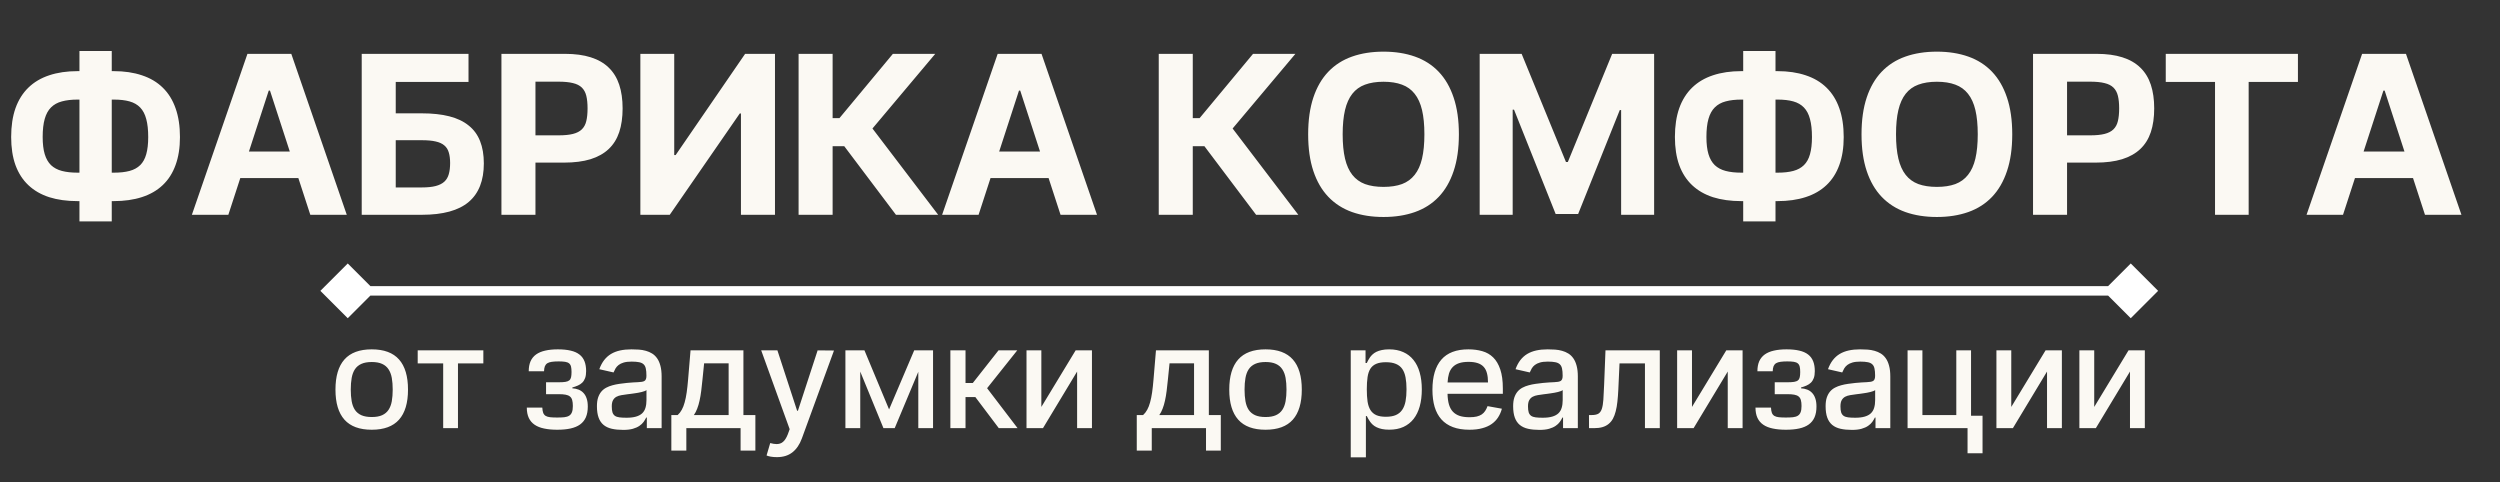
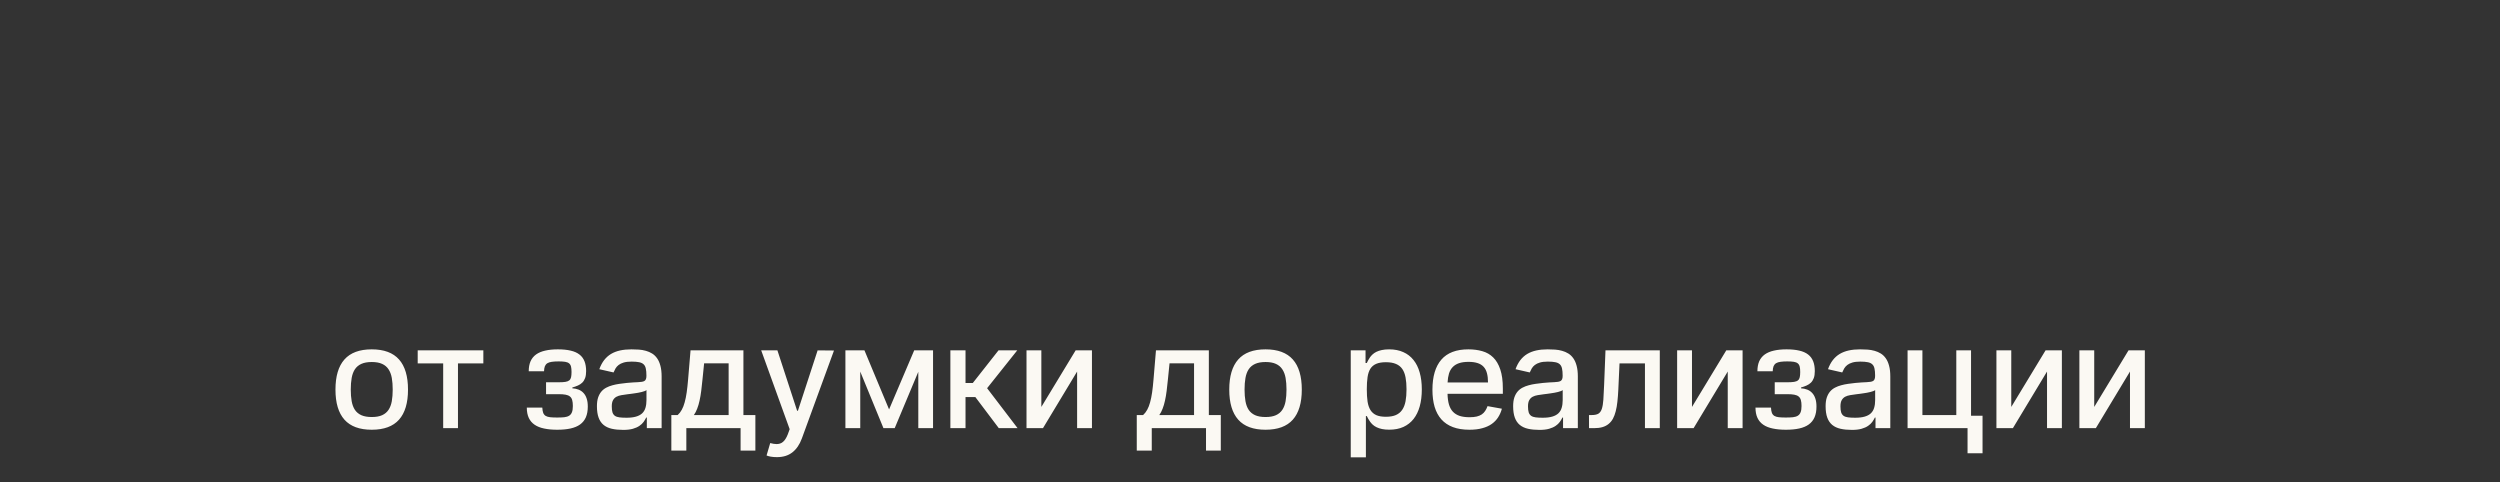
<svg xmlns="http://www.w3.org/2000/svg" width="710" height="137" viewBox="0 0 710 137" fill="none">
  <rect x="0" y="0" width="710" height="137" fill="#333333" stroke="none" />
-   <path d="M22.05 20.203H22.564V14.489H31.736V20.203H32.272C35.292 20.203 37.97 20.597 40.306 21.386C42.657 22.159 44.629 23.327 46.221 24.89C47.828 26.452 49.04 28.401 49.858 30.737C50.692 33.073 51.108 35.803 51.108 38.928C51.108 41.948 50.692 44.596 49.858 46.873C49.04 49.149 47.828 51.046 46.221 52.564C44.629 54.081 42.657 55.22 40.306 55.978C37.97 56.737 35.292 57.117 32.272 57.117H31.736V62.875H22.564V57.117H22.05C19.015 57.117 16.322 56.745 13.971 56.001C11.635 55.242 9.664 54.104 8.057 52.586C6.45 51.069 5.23 49.172 4.397 46.895C3.578 44.619 3.169 41.955 3.169 38.905C3.169 35.795 3.578 33.073 4.397 30.737C5.23 28.401 6.45 26.452 8.057 24.89C9.664 23.327 11.635 22.159 13.971 21.386C16.322 20.597 19.015 20.203 22.05 20.203ZM12.119 38.905C12.119 40.854 12.312 42.476 12.699 43.77C13.086 45.065 13.681 46.106 14.484 46.895C15.303 47.669 16.337 48.219 17.587 48.547C18.836 48.874 20.324 49.038 22.05 49.038H22.564V28.282H22.05C20.324 28.282 18.836 28.453 17.587 28.795C16.337 29.122 15.303 29.695 14.484 30.514C13.681 31.317 13.086 32.403 12.699 33.772C12.312 35.141 12.119 36.852 12.119 38.905ZM31.736 28.282V49.038H32.339C34.08 49.038 35.56 48.874 36.78 48.547C38.015 48.219 39.027 47.669 39.815 46.895C40.604 46.121 41.177 45.087 41.534 43.793C41.906 42.483 42.092 40.862 42.092 38.928C42.092 36.874 41.906 35.171 41.534 33.817C41.177 32.448 40.604 31.354 39.815 30.536C39.027 29.718 38.015 29.137 36.78 28.795C35.56 28.453 34.08 28.282 32.339 28.282H31.736ZM54.493 61L70.272 15.293H82.726L98.482 61H88.127L84.734 50.578H68.241L64.849 61H54.493ZM70.696 43.034H82.302L76.677 25.738H76.32L70.696 43.034ZM133.057 15.293V23.26H112.39V32.188H119.822C122.813 32.188 125.409 32.47 127.611 33.035C129.828 33.601 131.658 34.471 133.101 35.647C134.56 36.807 135.638 38.28 136.338 40.066C137.052 41.851 137.409 43.964 137.409 46.404C137.409 51.284 135.973 54.937 133.101 57.362C130.23 59.787 125.803 61 119.822 61H102.727V15.293H133.057ZM112.39 39.82V53.233H119.822C121.399 53.233 122.701 53.099 123.728 52.832C124.755 52.564 125.573 52.155 126.183 51.604C126.793 51.039 127.217 50.325 127.455 49.462C127.708 48.584 127.834 47.535 127.834 46.315C127.834 45.124 127.708 44.12 127.455 43.302C127.217 42.469 126.793 41.799 126.183 41.293C125.573 40.772 124.755 40.401 123.728 40.177C122.701 39.939 121.399 39.82 119.822 39.82H112.39ZM142.407 15.293H160.439C163.281 15.293 165.729 15.62 167.782 16.275C169.85 16.929 171.554 17.911 172.893 19.221C174.232 20.515 175.221 22.13 175.861 24.064C176.501 25.998 176.821 28.237 176.821 30.781C176.821 33.341 176.501 35.587 175.861 37.522C175.221 39.441 174.225 41.04 172.871 42.32C171.517 43.599 169.791 44.566 167.693 45.221C165.595 45.861 163.095 46.181 160.194 46.181H152.07V61H142.407V15.293ZM152.07 23.193V38.437H158.632C160.298 38.437 161.66 38.303 162.716 38.035C163.787 37.767 164.628 37.336 165.238 36.74C165.863 36.13 166.287 35.342 166.51 34.375C166.748 33.393 166.867 32.195 166.867 30.781C166.867 29.368 166.748 28.178 166.51 27.21C166.272 26.243 165.848 25.462 165.238 24.867C164.628 24.272 163.787 23.848 162.716 23.595C161.645 23.327 160.268 23.193 158.587 23.193H152.07ZM191.482 15.293V44.038H191.884L211.613 15.293H220.094V61H210.43V32.232H210.095L190.21 61H181.863V15.293H191.482ZM226.799 61V15.293H236.463V33.549H238.404L253.581 15.293H265.61L247.778 36.495L266.436 61H254.451L239.766 41.516H236.463V61H226.799ZM267.561 61L283.34 15.293H295.793L311.55 61H301.194L297.802 50.578H281.309L277.917 61H267.561ZM283.764 43.034H295.369L289.745 25.738H289.388L283.764 43.034ZM329.083 61V15.293H338.747V33.549H340.689L355.865 15.293H367.894L350.062 36.495L368.72 61H356.735L342.05 41.516H338.747V61H329.083ZM392.922 14.668C396.225 14.668 399.201 15.136 401.85 16.074C404.498 17.011 406.745 18.447 408.59 20.381C410.435 22.316 411.848 24.756 412.83 27.701C413.827 30.648 414.325 34.129 414.325 38.146C414.325 42.164 413.827 45.645 412.83 48.591C411.848 51.537 410.435 53.977 408.59 55.911C406.745 57.846 404.498 59.282 401.85 60.219C399.201 61.156 396.225 61.625 392.922 61.625C389.604 61.625 386.621 61.156 383.973 60.219C381.324 59.267 379.078 57.823 377.233 55.889C375.388 53.955 373.974 51.515 372.992 48.569C372.01 45.623 371.519 42.149 371.519 38.146C371.519 34.129 372.01 30.648 372.992 27.701C373.974 24.756 375.388 22.316 377.233 20.381C379.078 18.447 381.324 17.011 383.973 16.074C386.621 15.136 389.604 14.668 392.922 14.668ZM392.922 53.077C394.961 53.077 396.709 52.809 398.167 52.274C399.625 51.723 400.823 50.853 401.76 49.663C402.712 48.472 403.412 46.932 403.858 45.043C404.304 43.138 404.528 40.839 404.528 38.146C404.528 35.438 404.304 33.14 403.858 31.25C403.412 29.36 402.712 27.821 401.76 26.63C400.823 25.44 399.625 24.577 398.167 24.041C396.709 23.491 394.961 23.216 392.922 23.216C390.884 23.216 389.128 23.491 387.655 24.041C386.197 24.577 384.999 25.44 384.062 26.63C383.125 27.821 382.433 29.36 381.986 31.25C381.54 33.14 381.317 35.438 381.317 38.146C381.317 40.839 381.54 43.138 381.986 45.043C382.433 46.932 383.125 48.472 384.062 49.663C384.999 50.853 386.197 51.723 387.655 52.274C389.128 52.809 390.884 53.077 392.922 53.077ZM420.227 61V15.293H432.145L444.732 46.002H445.268L457.855 15.293H469.773V61H460.399V31.25H460.02L448.191 60.777H441.808L429.98 31.139H429.6V61H420.227ZM494.555 20.203H495.069V14.489H504.241V20.203H504.777C507.797 20.203 510.476 20.597 512.812 21.386C515.162 22.159 517.134 23.327 518.726 24.89C520.333 26.452 521.545 28.401 522.364 30.737C523.197 33.073 523.613 35.803 523.613 38.928C523.613 41.948 523.197 44.596 522.364 46.873C521.545 49.149 520.333 51.046 518.726 52.564C517.134 54.081 515.162 55.22 512.812 55.978C510.476 56.737 507.797 57.117 504.777 57.117H504.241V62.875H495.069V57.117H494.555C491.52 57.117 488.827 56.745 486.476 56.001C484.14 55.242 482.169 54.104 480.562 52.586C478.955 51.069 477.735 49.172 476.902 46.895C476.084 44.619 475.674 41.955 475.674 38.905C475.674 35.795 476.084 33.073 476.902 30.737C477.735 28.401 478.955 26.452 480.562 24.89C482.169 23.327 484.14 22.159 486.476 21.386C488.827 20.597 491.52 20.203 494.555 20.203ZM484.624 38.905C484.624 40.854 484.817 42.476 485.204 43.77C485.591 45.065 486.186 46.106 486.99 46.895C487.808 47.669 488.842 48.219 490.092 48.547C491.342 48.874 492.829 49.038 494.555 49.038H495.069V28.282H494.555C492.829 28.282 491.342 28.453 490.092 28.795C488.842 29.122 487.808 29.695 486.99 30.514C486.186 31.317 485.591 32.403 485.204 33.772C484.817 35.141 484.624 36.852 484.624 38.905ZM504.241 28.282V49.038H504.844C506.585 49.038 508.065 48.874 509.285 48.547C510.52 48.219 511.532 47.669 512.321 46.895C513.109 46.121 513.682 45.087 514.039 43.793C514.411 42.483 514.597 40.862 514.597 38.928C514.597 36.874 514.411 35.171 514.039 33.817C513.682 32.448 513.109 31.354 512.321 30.536C511.532 29.718 510.52 29.137 509.285 28.795C508.065 28.453 506.585 28.282 504.844 28.282H504.241ZM550.075 14.668C553.379 14.668 556.354 15.136 559.003 16.074C561.651 17.011 563.898 18.447 565.743 20.381C567.588 22.316 569.001 24.756 569.983 27.701C570.98 30.648 571.478 34.129 571.478 38.146C571.478 42.164 570.98 45.645 569.983 48.591C569.001 51.537 567.588 53.977 565.743 55.911C563.898 57.846 561.651 59.282 559.003 60.219C556.354 61.156 553.379 61.625 550.075 61.625C546.758 61.625 543.774 61.156 541.126 60.219C538.478 59.267 536.231 57.823 534.386 55.889C532.541 53.955 531.127 51.515 530.146 48.569C529.164 45.623 528.673 42.149 528.673 38.146C528.673 34.129 529.164 30.648 530.146 27.701C531.127 24.756 532.541 22.316 534.386 20.381C536.231 18.447 538.478 17.011 541.126 16.074C543.774 15.136 546.758 14.668 550.075 14.668ZM550.075 53.077C552.114 53.077 553.862 52.809 555.32 52.274C556.778 51.723 557.976 50.853 558.913 49.663C559.866 48.472 560.565 46.932 561.011 45.043C561.458 43.138 561.681 40.839 561.681 38.146C561.681 35.438 561.458 33.14 561.011 31.25C560.565 29.36 559.866 27.821 558.913 26.63C557.976 25.44 556.778 24.577 555.32 24.041C553.862 23.491 552.114 23.216 550.075 23.216C548.037 23.216 546.281 23.491 544.808 24.041C543.35 24.577 542.153 25.44 541.215 26.63C540.278 27.821 539.586 29.36 539.14 31.25C538.693 33.14 538.47 35.438 538.47 38.146C538.47 40.839 538.693 43.138 539.14 45.043C539.586 46.932 540.278 48.472 541.215 49.663C542.153 50.853 543.35 51.723 544.808 52.274C546.281 52.809 548.037 53.077 550.075 53.077ZM577.38 15.293H595.413C598.255 15.293 600.702 15.62 602.756 16.275C604.824 16.929 606.527 17.911 607.866 19.221C609.205 20.515 610.195 22.13 610.835 24.064C611.474 25.998 611.794 28.237 611.794 30.781C611.794 33.341 611.474 35.587 610.835 37.522C610.195 39.441 609.198 41.04 607.844 42.32C606.49 43.599 604.764 44.566 602.666 45.221C600.568 45.861 598.069 46.181 595.167 46.181H587.044V61H577.38V15.293ZM587.044 23.193V38.437H593.605C595.272 38.437 596.633 38.303 597.689 38.035C598.761 37.767 599.601 37.336 600.211 36.74C600.836 36.13 601.26 35.342 601.483 34.375C601.721 33.393 601.84 32.195 601.84 30.781C601.84 29.368 601.721 28.178 601.483 27.21C601.245 26.243 600.821 25.462 600.211 24.867C599.601 24.272 598.761 23.848 597.689 23.595C596.618 23.327 595.242 23.193 593.561 23.193H587.044ZM615.074 23.26V15.293H652.612V23.26H638.619V61H629.067V23.26H615.074ZM655.06 61L670.839 15.293H683.293L699.049 61H688.693L685.301 50.578H668.808L665.416 61H655.06ZM671.263 43.034H682.868L677.244 25.738H676.887L671.263 43.034Z" fill="#FBF9F3" />
  <path d="M95.272 110.652C95.272 106.854 96.121 104.001 97.819 102.092C99.516 100.174 102.101 99.215 105.573 99.215C109.045 99.215 111.629 100.174 113.327 102.092C115.024 104.001 115.873 106.854 115.873 110.652C115.873 114.43 115.024 117.274 113.327 119.183C111.629 121.091 109.045 122.045 105.573 122.045C102.101 122.045 99.516 121.091 97.819 119.183C96.121 117.274 95.272 114.43 95.272 110.652ZM99.617 110.637C99.617 111.875 99.703 112.977 99.876 113.946C100.049 114.915 100.356 115.735 100.797 116.406C101.247 117.068 101.856 117.571 102.624 117.917C103.401 118.262 104.388 118.435 105.587 118.435C106.776 118.435 107.755 118.262 108.522 117.917C109.289 117.571 109.893 117.068 110.335 116.406C110.785 115.735 111.097 114.915 111.27 113.946C111.442 112.977 111.529 111.875 111.529 110.637C111.529 109.4 111.442 108.297 111.27 107.329C111.097 106.36 110.785 105.54 110.335 104.869C109.893 104.197 109.289 103.689 108.522 103.344C107.755 102.989 106.776 102.811 105.587 102.811C104.388 102.811 103.401 102.989 102.624 103.344C101.856 103.689 101.247 104.197 100.797 104.869C100.356 105.54 100.049 106.36 99.876 107.329C99.703 108.297 99.617 109.4 99.617 110.637ZM118.627 103.214V99.503H137.271V103.214H130.064V121.599H125.863V103.214H118.627ZM149.613 115.759H154.015C154.043 116.392 154.13 116.895 154.274 117.269C154.427 117.643 154.662 117.926 154.979 118.118C155.305 118.31 155.727 118.435 156.245 118.492C156.772 118.55 157.429 118.578 158.215 118.578C159.011 118.578 159.692 118.55 160.258 118.492C160.824 118.425 161.284 118.281 161.639 118.061C162.004 117.83 162.267 117.499 162.431 117.068C162.603 116.636 162.689 116.046 162.689 115.298C162.689 114.617 162.627 114.061 162.502 113.63C162.387 113.198 162.176 112.858 161.869 112.608C161.563 112.359 161.15 112.186 160.632 112.09C160.124 111.994 159.472 111.946 158.676 111.946H155.079V108.566H158.676C159.462 108.566 160.095 108.527 160.575 108.451C161.054 108.374 161.423 108.23 161.682 108.019C161.941 107.799 162.109 107.501 162.186 107.127C162.272 106.744 162.315 106.25 162.315 105.645C162.315 105.012 162.267 104.504 162.172 104.12C162.076 103.727 161.893 103.42 161.625 103.2C161.356 102.979 160.982 102.831 160.503 102.754C160.023 102.677 159.405 102.639 158.647 102.639C157.88 102.639 157.237 102.677 156.719 102.754C156.201 102.821 155.779 102.955 155.453 103.157C155.137 103.358 154.902 103.641 154.748 104.005C154.605 104.37 154.523 104.849 154.504 105.444H150.159C150.159 104.331 150.332 103.382 150.677 102.596C151.032 101.809 151.555 101.167 152.245 100.668C152.945 100.169 153.808 99.805 154.835 99.575C155.87 99.335 157.069 99.215 158.431 99.215C159.841 99.215 161.049 99.335 162.056 99.575C163.073 99.805 163.907 100.174 164.56 100.682C165.212 101.181 165.691 101.824 165.998 102.61C166.305 103.387 166.459 104.317 166.459 105.401C166.459 106.187 166.363 106.844 166.171 107.372C165.979 107.89 165.711 108.321 165.365 108.666C165.02 109.002 164.608 109.275 164.128 109.486C163.649 109.697 163.121 109.884 162.546 110.048V110.278C163.188 110.316 163.778 110.441 164.315 110.652C164.852 110.863 165.312 111.174 165.696 111.587C166.089 111.999 166.391 112.522 166.602 113.155C166.823 113.788 166.933 114.555 166.933 115.457C166.933 116.646 166.751 117.663 166.387 118.506C166.022 119.341 165.476 120.022 164.747 120.549C164.027 121.067 163.126 121.446 162.042 121.686C160.958 121.926 159.697 122.045 158.259 122.045C156.849 122.045 155.607 121.93 154.533 121.7C153.458 121.48 152.557 121.12 151.828 120.621C151.099 120.123 150.548 119.475 150.174 118.679C149.8 117.874 149.613 116.9 149.613 115.759ZM169.529 115.356C169.529 114.397 169.639 113.582 169.86 112.91C170.09 112.229 170.402 111.659 170.795 111.198C171.188 110.738 171.653 110.369 172.19 110.091C172.737 109.803 173.322 109.578 173.945 109.415C174.569 109.242 175.226 109.108 175.916 109.012C176.607 108.916 177.302 108.83 178.002 108.753C178.664 108.676 179.259 108.628 179.786 108.609C180.323 108.58 180.798 108.556 181.21 108.537C181.623 108.518 181.978 108.484 182.275 108.436C182.582 108.388 182.831 108.307 183.023 108.192C183.215 108.067 183.354 107.894 183.44 107.674C183.536 107.444 183.584 107.137 183.584 106.753V106.652C183.584 105.847 183.527 105.19 183.411 104.682C183.306 104.164 183.1 103.761 182.793 103.473C182.486 103.176 182.059 102.974 181.513 102.869C180.966 102.754 180.256 102.696 179.383 102.696C178.482 102.696 177.734 102.783 177.139 102.955C176.554 103.128 176.075 103.358 175.701 103.646C175.327 103.933 175.029 104.264 174.809 104.638C174.598 105.003 174.411 105.382 174.248 105.775L170.205 104.854C170.57 103.847 171.025 102.989 171.572 102.279C172.128 101.56 172.78 100.975 173.528 100.524C174.286 100.073 175.144 99.742 176.103 99.531C177.072 99.32 178.146 99.215 179.326 99.215C180.036 99.215 180.736 99.239 181.426 99.287C182.126 99.335 182.793 99.45 183.426 99.632C184.059 99.805 184.649 100.059 185.195 100.395C185.742 100.73 186.217 101.186 186.62 101.761C187.022 102.327 187.334 103.032 187.555 103.876C187.785 104.72 187.9 105.737 187.9 106.926V121.599H183.699V118.578H183.527C183.325 118.991 183.076 119.408 182.778 119.83C182.481 120.242 182.083 120.616 181.584 120.952C181.095 121.288 180.482 121.561 179.743 121.772C179.005 121.983 178.089 122.089 176.995 122.089C175.768 122.089 174.689 121.983 173.758 121.772C172.828 121.561 172.047 121.197 171.414 120.679C170.79 120.161 170.32 119.47 170.004 118.607C169.687 117.744 169.529 116.66 169.529 115.356ZM177.93 118.636C179.005 118.636 179.901 118.53 180.621 118.319C181.349 118.108 181.935 117.797 182.376 117.384C182.817 116.962 183.129 116.44 183.311 115.816C183.503 115.193 183.598 114.464 183.598 113.63V110.781C183.493 110.887 183.32 110.983 183.081 111.069C182.85 111.155 182.572 111.242 182.246 111.328C181.93 111.405 181.589 111.477 181.225 111.544C180.86 111.601 180.496 111.659 180.131 111.716C179.777 111.764 179.436 111.812 179.11 111.86C178.784 111.899 178.506 111.932 178.276 111.961C177.652 112.047 177.062 112.134 176.506 112.22C175.96 112.306 175.48 112.46 175.068 112.68C174.665 112.901 174.343 113.222 174.104 113.644C173.864 114.066 173.744 114.656 173.744 115.414C173.744 116.123 173.811 116.694 173.945 117.125C174.089 117.547 174.324 117.874 174.65 118.104C174.976 118.324 175.408 118.468 175.945 118.535C176.482 118.602 177.144 118.636 177.93 118.636ZM190.661 127.972V117.874H192.459C192.92 117.461 193.308 116.962 193.625 116.377C193.951 115.792 194.224 115.092 194.445 114.277C194.675 113.462 194.867 112.517 195.02 111.443C195.173 110.369 195.308 109.136 195.423 107.746L196.113 99.503H211.132V117.874H214.527V127.972H210.327V121.599H194.919V127.972H190.661ZM197.063 117.874H206.932V103.185H199.969L199.508 107.746C199.403 108.906 199.283 109.99 199.149 110.997C199.024 112.004 198.866 112.934 198.674 113.788C198.492 114.632 198.266 115.394 197.998 116.075C197.739 116.756 197.427 117.356 197.063 117.874ZM220.784 99.503L226.38 116.651H226.611L232.207 99.503L236.853 99.546L227.718 124.549C227.085 126.265 226.189 127.574 225.028 128.476C223.877 129.378 222.415 129.828 220.64 129.828C219.988 129.828 219.398 129.78 218.871 129.684C218.353 129.589 217.965 129.478 217.706 129.354L218.741 125.829C219.422 126.021 220.027 126.117 220.554 126.117C220.899 126.117 221.221 126.069 221.518 125.973C221.825 125.877 222.108 125.719 222.367 125.498C222.626 125.287 222.865 125.004 223.086 124.649C223.316 124.304 223.532 123.872 223.733 123.355L224.266 121.887L216.181 99.503H220.784ZM245.506 99.503L252.497 116.277L259.633 99.503H264.984V121.599H260.798V105.588L254.094 121.599H250.9L244.312 105.53V121.599H240.096V99.503H245.506ZM269.907 121.599V99.503H274.208V108.767H276.28L283.574 99.503H288.896L280.337 110.249L288.997 121.599H283.66L276.999 112.766H274.208V121.599H269.907ZM291.528 99.503H295.743V115.572L305.482 99.503H310.115V121.599H305.9V105.516L296.203 121.599H291.528V99.503ZM322.841 127.972V117.874H324.639C325.099 117.461 325.488 116.962 325.804 116.377C326.13 115.792 326.404 115.092 326.624 114.277C326.854 113.462 327.046 112.517 327.2 111.443C327.353 110.369 327.487 109.136 327.602 107.746L328.293 99.503H343.312V117.874H346.707V127.972H342.506V121.599H327.099V127.972H322.841ZM329.242 117.874H339.111V103.185H332.148L331.688 107.746C331.583 108.906 331.463 109.99 331.328 110.997C331.204 112.004 331.046 112.934 330.854 113.788C330.671 114.632 330.446 115.394 330.178 116.075C329.919 116.756 329.607 117.356 329.242 117.874ZM349.109 110.652C349.109 106.854 349.957 104.001 351.655 102.092C353.352 100.174 355.937 99.215 359.409 99.215C362.881 99.215 365.465 100.174 367.163 102.092C368.861 104.001 369.709 106.854 369.709 110.652C369.709 114.43 368.861 117.274 367.163 119.183C365.465 121.091 362.881 122.045 359.409 122.045C355.937 122.045 353.352 121.091 351.655 119.183C349.957 117.274 349.109 114.43 349.109 110.652ZM353.453 110.637C353.453 111.875 353.539 112.977 353.712 113.946C353.885 114.915 354.192 115.735 354.633 116.406C355.084 117.068 355.693 117.571 356.46 117.917C357.237 118.262 358.224 118.435 359.423 118.435C360.613 118.435 361.591 118.262 362.358 117.917C363.125 117.571 363.73 117.068 364.171 116.406C364.621 115.735 364.933 114.915 365.106 113.946C365.278 112.977 365.365 111.875 365.365 110.637C365.365 109.4 365.278 108.297 365.106 107.329C364.933 106.36 364.621 105.54 364.171 104.869C363.73 104.197 363.125 103.689 362.358 103.344C361.591 102.989 360.613 102.811 359.423 102.811C358.224 102.811 357.237 102.989 356.46 103.344C355.693 103.689 355.084 104.197 354.633 104.869C354.192 105.54 353.885 106.36 353.712 107.329C353.539 108.297 353.453 109.4 353.453 110.637ZM383.611 129.886V99.503H387.812V103.085H388.172C388.296 102.855 388.426 102.6 388.56 102.322C388.704 102.044 388.877 101.761 389.078 101.473C389.289 101.186 389.538 100.908 389.826 100.639C390.114 100.371 390.469 100.131 390.891 99.92C391.322 99.709 391.831 99.541 392.416 99.416C393.01 99.282 393.71 99.215 394.516 99.215C396.031 99.215 397.364 99.474 398.515 99.992C399.676 100.5 400.644 101.243 401.421 102.222C402.208 103.19 402.797 104.379 403.191 105.789C403.593 107.199 403.795 108.801 403.795 110.594C403.795 112.378 403.598 113.98 403.205 115.399C402.812 116.809 402.227 118.008 401.45 118.996C400.673 119.974 399.709 120.727 398.558 121.254C397.408 121.772 396.074 122.031 394.559 122.031C393.773 122.031 393.082 121.969 392.488 121.844C391.902 121.719 391.394 121.552 390.963 121.341C390.531 121.13 390.167 120.89 389.869 120.621C389.582 120.353 389.332 120.075 389.121 119.787C388.91 119.499 388.728 119.216 388.575 118.938C388.431 118.65 388.296 118.391 388.172 118.161H387.913V129.886H383.611ZM388.172 110.551C388.172 111.894 388.244 113.059 388.387 114.047C388.541 115.025 388.819 115.835 389.222 116.478C389.625 117.111 390.176 117.586 390.876 117.902C391.586 118.209 392.492 118.363 393.595 118.363C394.737 118.363 395.681 118.2 396.429 117.874C397.187 117.538 397.786 117.044 398.228 116.392C398.678 115.73 398.995 114.915 399.177 113.946C399.359 112.968 399.45 111.836 399.45 110.551C399.45 109.275 399.359 108.158 399.177 107.199C399.004 106.24 398.697 105.439 398.256 104.797C397.815 104.154 397.216 103.675 396.458 103.358C395.7 103.032 394.746 102.869 393.595 102.869C392.473 102.869 391.557 103.022 390.847 103.329C390.147 103.627 389.596 104.087 389.193 104.71C388.8 105.334 388.531 106.13 388.387 107.098C388.244 108.067 388.172 109.218 388.172 110.551ZM406.811 110.695C406.811 106.935 407.655 104.082 409.343 102.135C411.031 100.188 413.592 99.215 417.025 99.215C418.454 99.215 419.768 99.388 420.967 99.733C422.166 100.068 423.197 100.658 424.06 101.502C424.923 102.346 425.595 103.483 426.074 104.912C426.563 106.341 426.808 108.144 426.808 110.321V111.846H411.098C411.127 113.016 411.261 114.023 411.501 114.867C411.751 115.701 412.125 116.387 412.623 116.924C413.132 117.461 413.774 117.859 414.551 118.118C415.328 118.367 416.268 118.492 417.371 118.492C418.167 118.492 418.843 118.425 419.399 118.291C419.955 118.156 420.425 117.96 420.809 117.701C421.202 117.432 421.528 117.101 421.787 116.708C422.046 116.315 422.272 115.859 422.463 115.342L426.535 116.075C426.295 116.977 425.935 117.797 425.456 118.535C424.986 119.264 424.377 119.892 423.629 120.42C422.89 120.938 421.998 121.336 420.953 121.614C419.917 121.902 418.709 122.045 417.328 122.045C415.515 122.045 413.947 121.796 412.623 121.297C411.309 120.799 410.221 120.07 409.358 119.111C408.495 118.142 407.852 116.953 407.43 115.543C407.018 114.133 406.811 112.517 406.811 110.695ZM411.113 108.623H422.593C422.593 107.597 422.492 106.715 422.291 105.976C422.099 105.238 421.782 104.634 421.341 104.164C420.9 103.684 420.329 103.334 419.629 103.113C418.929 102.883 418.071 102.768 417.054 102.768C415.999 102.768 415.102 102.893 414.364 103.142C413.635 103.392 413.036 103.761 412.566 104.25C412.096 104.739 411.746 105.348 411.516 106.077C411.295 106.806 411.161 107.655 411.113 108.623ZM429.734 115.356C429.734 114.397 429.845 113.582 430.065 112.91C430.295 112.229 430.607 111.659 431 111.198C431.394 110.738 431.859 110.369 432.396 110.091C432.943 109.803 433.528 109.578 434.151 109.415C434.774 109.242 435.431 109.108 436.122 109.012C436.812 108.916 437.508 108.83 438.208 108.753C438.87 108.676 439.464 108.628 439.992 108.609C440.529 108.58 441.003 108.556 441.416 108.537C441.828 108.518 442.183 108.484 442.48 108.436C442.787 108.388 443.037 108.307 443.228 108.192C443.42 108.067 443.559 107.894 443.646 107.674C443.742 107.444 443.79 107.137 443.79 106.753V106.652C443.79 105.847 443.732 105.19 443.617 104.682C443.511 104.164 443.305 103.761 442.998 103.473C442.691 103.176 442.265 102.974 441.718 102.869C441.171 102.754 440.462 102.696 439.589 102.696C438.687 102.696 437.939 102.783 437.345 102.955C436.76 103.128 436.28 103.358 435.906 103.646C435.532 103.933 435.235 104.264 435.014 104.638C434.803 105.003 434.616 105.382 434.453 105.775L430.411 104.854C430.775 103.847 431.231 102.989 431.777 102.279C432.333 101.56 432.986 100.975 433.734 100.524C434.491 100.073 435.35 99.742 436.309 99.531C437.277 99.32 438.352 99.215 439.531 99.215C440.241 99.215 440.941 99.239 441.632 99.287C442.332 99.335 442.998 99.45 443.631 99.632C444.264 99.805 444.854 100.059 445.401 100.395C445.947 100.73 446.422 101.186 446.825 101.761C447.228 102.327 447.539 103.032 447.76 103.876C447.99 104.72 448.105 105.737 448.105 106.926V121.599H443.905V118.578H443.732C443.531 118.991 443.281 119.408 442.984 119.83C442.687 120.242 442.289 120.616 441.79 120.952C441.301 121.288 440.687 121.561 439.948 121.772C439.21 121.983 438.294 122.089 437.201 122.089C435.973 122.089 434.894 121.983 433.964 121.772C433.034 121.561 432.252 121.197 431.619 120.679C430.996 120.161 430.526 119.47 430.209 118.607C429.893 117.744 429.734 116.66 429.734 115.356ZM438.136 118.636C439.21 118.636 440.107 118.53 440.826 118.319C441.555 118.108 442.14 117.797 442.581 117.384C443.022 116.962 443.334 116.44 443.516 115.816C443.708 115.193 443.804 114.464 443.804 113.63V110.781C443.698 110.887 443.526 110.983 443.286 111.069C443.056 111.155 442.778 111.242 442.452 111.328C442.135 111.405 441.795 111.477 441.43 111.544C441.066 111.601 440.701 111.659 440.337 111.716C439.982 111.764 439.642 111.812 439.316 111.86C438.989 111.899 438.711 111.932 438.481 111.961C437.858 112.047 437.268 112.134 436.712 112.22C436.165 112.306 435.685 112.46 435.273 112.68C434.87 112.901 434.549 113.222 434.309 113.644C434.069 114.066 433.95 114.656 433.95 115.414C433.95 116.123 434.017 116.694 434.151 117.125C434.295 117.547 434.53 117.874 434.856 118.104C435.182 118.324 435.614 118.468 436.151 118.535C436.688 118.602 437.349 118.636 438.136 118.636ZM451.269 117.874H452.061C452.857 117.874 453.475 117.749 453.916 117.499C454.357 117.241 454.688 116.79 454.909 116.147C455.13 115.495 455.278 114.617 455.355 113.515C455.432 112.402 455.504 110.992 455.571 109.285L455.959 99.503H471.381V121.599H467.166V103.214H459.944L459.599 110.724C459.541 111.942 459.455 113.059 459.34 114.076C459.234 115.083 459.076 115.989 458.865 116.795C458.664 117.6 458.4 118.305 458.074 118.909C457.748 119.504 457.335 120.003 456.837 120.405C456.348 120.808 455.758 121.11 455.067 121.312C454.386 121.504 453.585 121.599 452.665 121.599H451.284L451.269 117.874ZM476.307 99.503H480.522V115.572L490.262 99.503H494.894V121.599H490.679V105.516L480.983 121.599H476.307V99.503ZM498.558 115.759H502.96C502.989 116.392 503.075 116.895 503.219 117.269C503.372 117.643 503.607 117.926 503.924 118.118C504.25 118.31 504.672 118.435 505.19 118.492C505.717 118.55 506.374 118.578 507.16 118.578C507.956 118.578 508.637 118.55 509.203 118.492C509.769 118.425 510.229 118.281 510.584 118.061C510.949 117.83 511.213 117.499 511.376 117.068C511.548 116.636 511.634 116.046 511.634 115.298C511.634 114.617 511.572 114.061 511.447 113.63C511.332 113.198 511.121 112.858 510.814 112.608C510.508 112.359 510.095 112.186 509.577 112.09C509.069 111.994 508.417 111.946 507.621 111.946H504.024V108.566H507.621C508.407 108.566 509.04 108.527 509.52 108.451C509.999 108.374 510.369 108.23 510.627 108.019C510.886 107.799 511.054 107.501 511.131 107.127C511.217 106.744 511.26 106.25 511.26 105.645C511.26 105.012 511.213 104.504 511.117 104.12C511.021 103.727 510.838 103.42 510.57 103.2C510.301 102.979 509.927 102.831 509.448 102.754C508.968 102.677 508.35 102.639 507.592 102.639C506.825 102.639 506.182 102.677 505.664 102.754C505.146 102.821 504.724 102.955 504.398 103.157C504.082 103.358 503.847 103.641 503.693 104.005C503.55 104.37 503.468 104.849 503.449 105.444H499.104C499.104 104.331 499.277 103.382 499.622 102.596C499.977 101.809 500.5 101.167 501.19 100.668C501.89 100.169 502.754 99.805 503.78 99.575C504.816 99.335 506.014 99.215 507.376 99.215C508.786 99.215 509.994 99.335 511.002 99.575C512.018 99.805 512.853 100.174 513.505 100.682C514.157 101.181 514.636 101.824 514.943 102.61C515.25 103.387 515.404 104.317 515.404 105.401C515.404 106.187 515.308 106.844 515.116 107.372C514.924 107.89 514.656 108.321 514.31 108.666C513.965 109.002 513.553 109.275 513.073 109.486C512.594 109.697 512.066 109.884 511.491 110.048V110.278C512.133 110.316 512.723 110.441 513.26 110.652C513.797 110.863 514.258 111.174 514.641 111.587C515.034 111.999 515.336 112.522 515.547 113.155C515.768 113.788 515.878 114.555 515.878 115.457C515.878 116.646 515.696 117.663 515.332 118.506C514.967 119.341 514.421 120.022 513.692 120.549C512.972 121.067 512.071 121.446 510.987 121.686C509.903 121.926 508.642 122.045 507.204 122.045C505.794 122.045 504.552 121.93 503.478 121.7C502.403 121.48 501.502 121.12 500.773 120.621C500.044 120.123 499.493 119.475 499.119 118.679C498.745 117.874 498.558 116.9 498.558 115.759ZM518.474 115.356C518.474 114.397 518.584 113.582 518.805 112.91C519.035 112.229 519.347 111.659 519.74 111.198C520.133 110.738 520.598 110.369 521.135 110.091C521.682 109.803 522.267 109.578 522.891 109.415C523.514 109.242 524.171 109.108 524.861 109.012C525.552 108.916 526.247 108.83 526.947 108.753C527.609 108.676 528.204 108.628 528.731 108.609C529.268 108.58 529.743 108.556 530.155 108.537C530.568 108.518 530.923 108.484 531.22 108.436C531.527 108.388 531.776 108.307 531.968 108.192C532.16 108.067 532.299 107.894 532.385 107.674C532.481 107.444 532.529 107.137 532.529 106.753V106.652C532.529 105.847 532.472 105.19 532.357 104.682C532.251 104.164 532.045 103.761 531.738 103.473C531.431 103.176 531.004 102.974 530.458 102.869C529.911 102.754 529.201 102.696 528.328 102.696C527.427 102.696 526.679 102.783 526.084 102.955C525.499 103.128 525.02 103.358 524.646 103.646C524.272 103.933 523.974 104.264 523.754 104.638C523.543 105.003 523.356 105.382 523.193 105.775L519.15 104.854C519.515 103.847 519.97 102.989 520.517 102.279C521.073 101.56 521.725 100.975 522.473 100.524C523.231 100.073 524.089 99.742 525.048 99.531C526.017 99.32 527.091 99.215 528.271 99.215C528.981 99.215 529.681 99.239 530.371 99.287C531.071 99.335 531.738 99.45 532.371 99.632C533.004 99.805 533.594 100.059 534.14 100.395C534.687 100.73 535.162 101.186 535.565 101.761C535.967 102.327 536.279 103.032 536.5 103.876C536.73 104.72 536.845 105.737 536.845 106.926V121.599H532.644V118.578H532.472C532.27 118.991 532.021 119.408 531.724 119.83C531.426 120.242 531.028 120.616 530.529 120.952C530.04 121.288 529.427 121.561 528.688 121.772C527.95 121.983 527.034 122.089 525.94 122.089C524.713 122.089 523.634 121.983 522.704 121.772C521.773 121.561 520.992 121.197 520.359 120.679C519.735 120.161 519.265 119.47 518.949 118.607C518.632 117.744 518.474 116.66 518.474 115.356ZM526.875 118.636C527.95 118.636 528.846 118.53 529.566 118.319C530.295 118.108 530.88 117.797 531.321 117.384C531.762 116.962 532.074 116.44 532.256 115.816C532.448 115.193 532.544 114.464 532.544 113.63V110.781C532.438 110.887 532.265 110.983 532.026 111.069C531.795 111.155 531.517 111.242 531.191 111.328C530.875 111.405 530.534 111.477 530.17 111.544C529.805 111.601 529.441 111.659 529.076 111.716C528.722 111.764 528.381 111.812 528.055 111.86C527.729 111.899 527.451 111.932 527.221 111.961C526.597 112.047 526.007 112.134 525.451 112.22C524.905 112.306 524.425 112.46 524.013 112.68C523.61 112.901 523.289 113.222 523.049 113.644C522.809 114.066 522.689 114.656 522.689 115.414C522.689 116.123 522.756 116.694 522.891 117.125C523.034 117.547 523.269 117.874 523.595 118.104C523.922 118.324 524.353 118.468 524.89 118.535C525.427 118.602 526.089 118.636 526.875 118.636ZM541.75 99.503H545.965V117.888H555.589V99.503H559.775V118.075H563.041V128.721H558.783V121.599H541.75V99.503ZM566.985 99.503H571.2V115.572L580.94 99.503H585.572V121.599H581.357V105.516L571.661 121.599H566.985V99.503ZM590.545 99.503H594.76V115.572L604.499 99.503H609.132V121.599H604.916V105.516L595.22 121.599H590.545V99.503Z" fill="#FBF9F3" />
-   <path d="M90.985 82.6L98.76 90.375L106.536 82.6L98.76 74.824L90.985 82.6ZM612.907 82.6L605.132 74.824L597.356 82.6L605.132 90.375L612.907 82.6ZM98.76 83.946L605.132 83.946V81.253L98.76 81.253V83.946Z" fill="white" />
</svg>